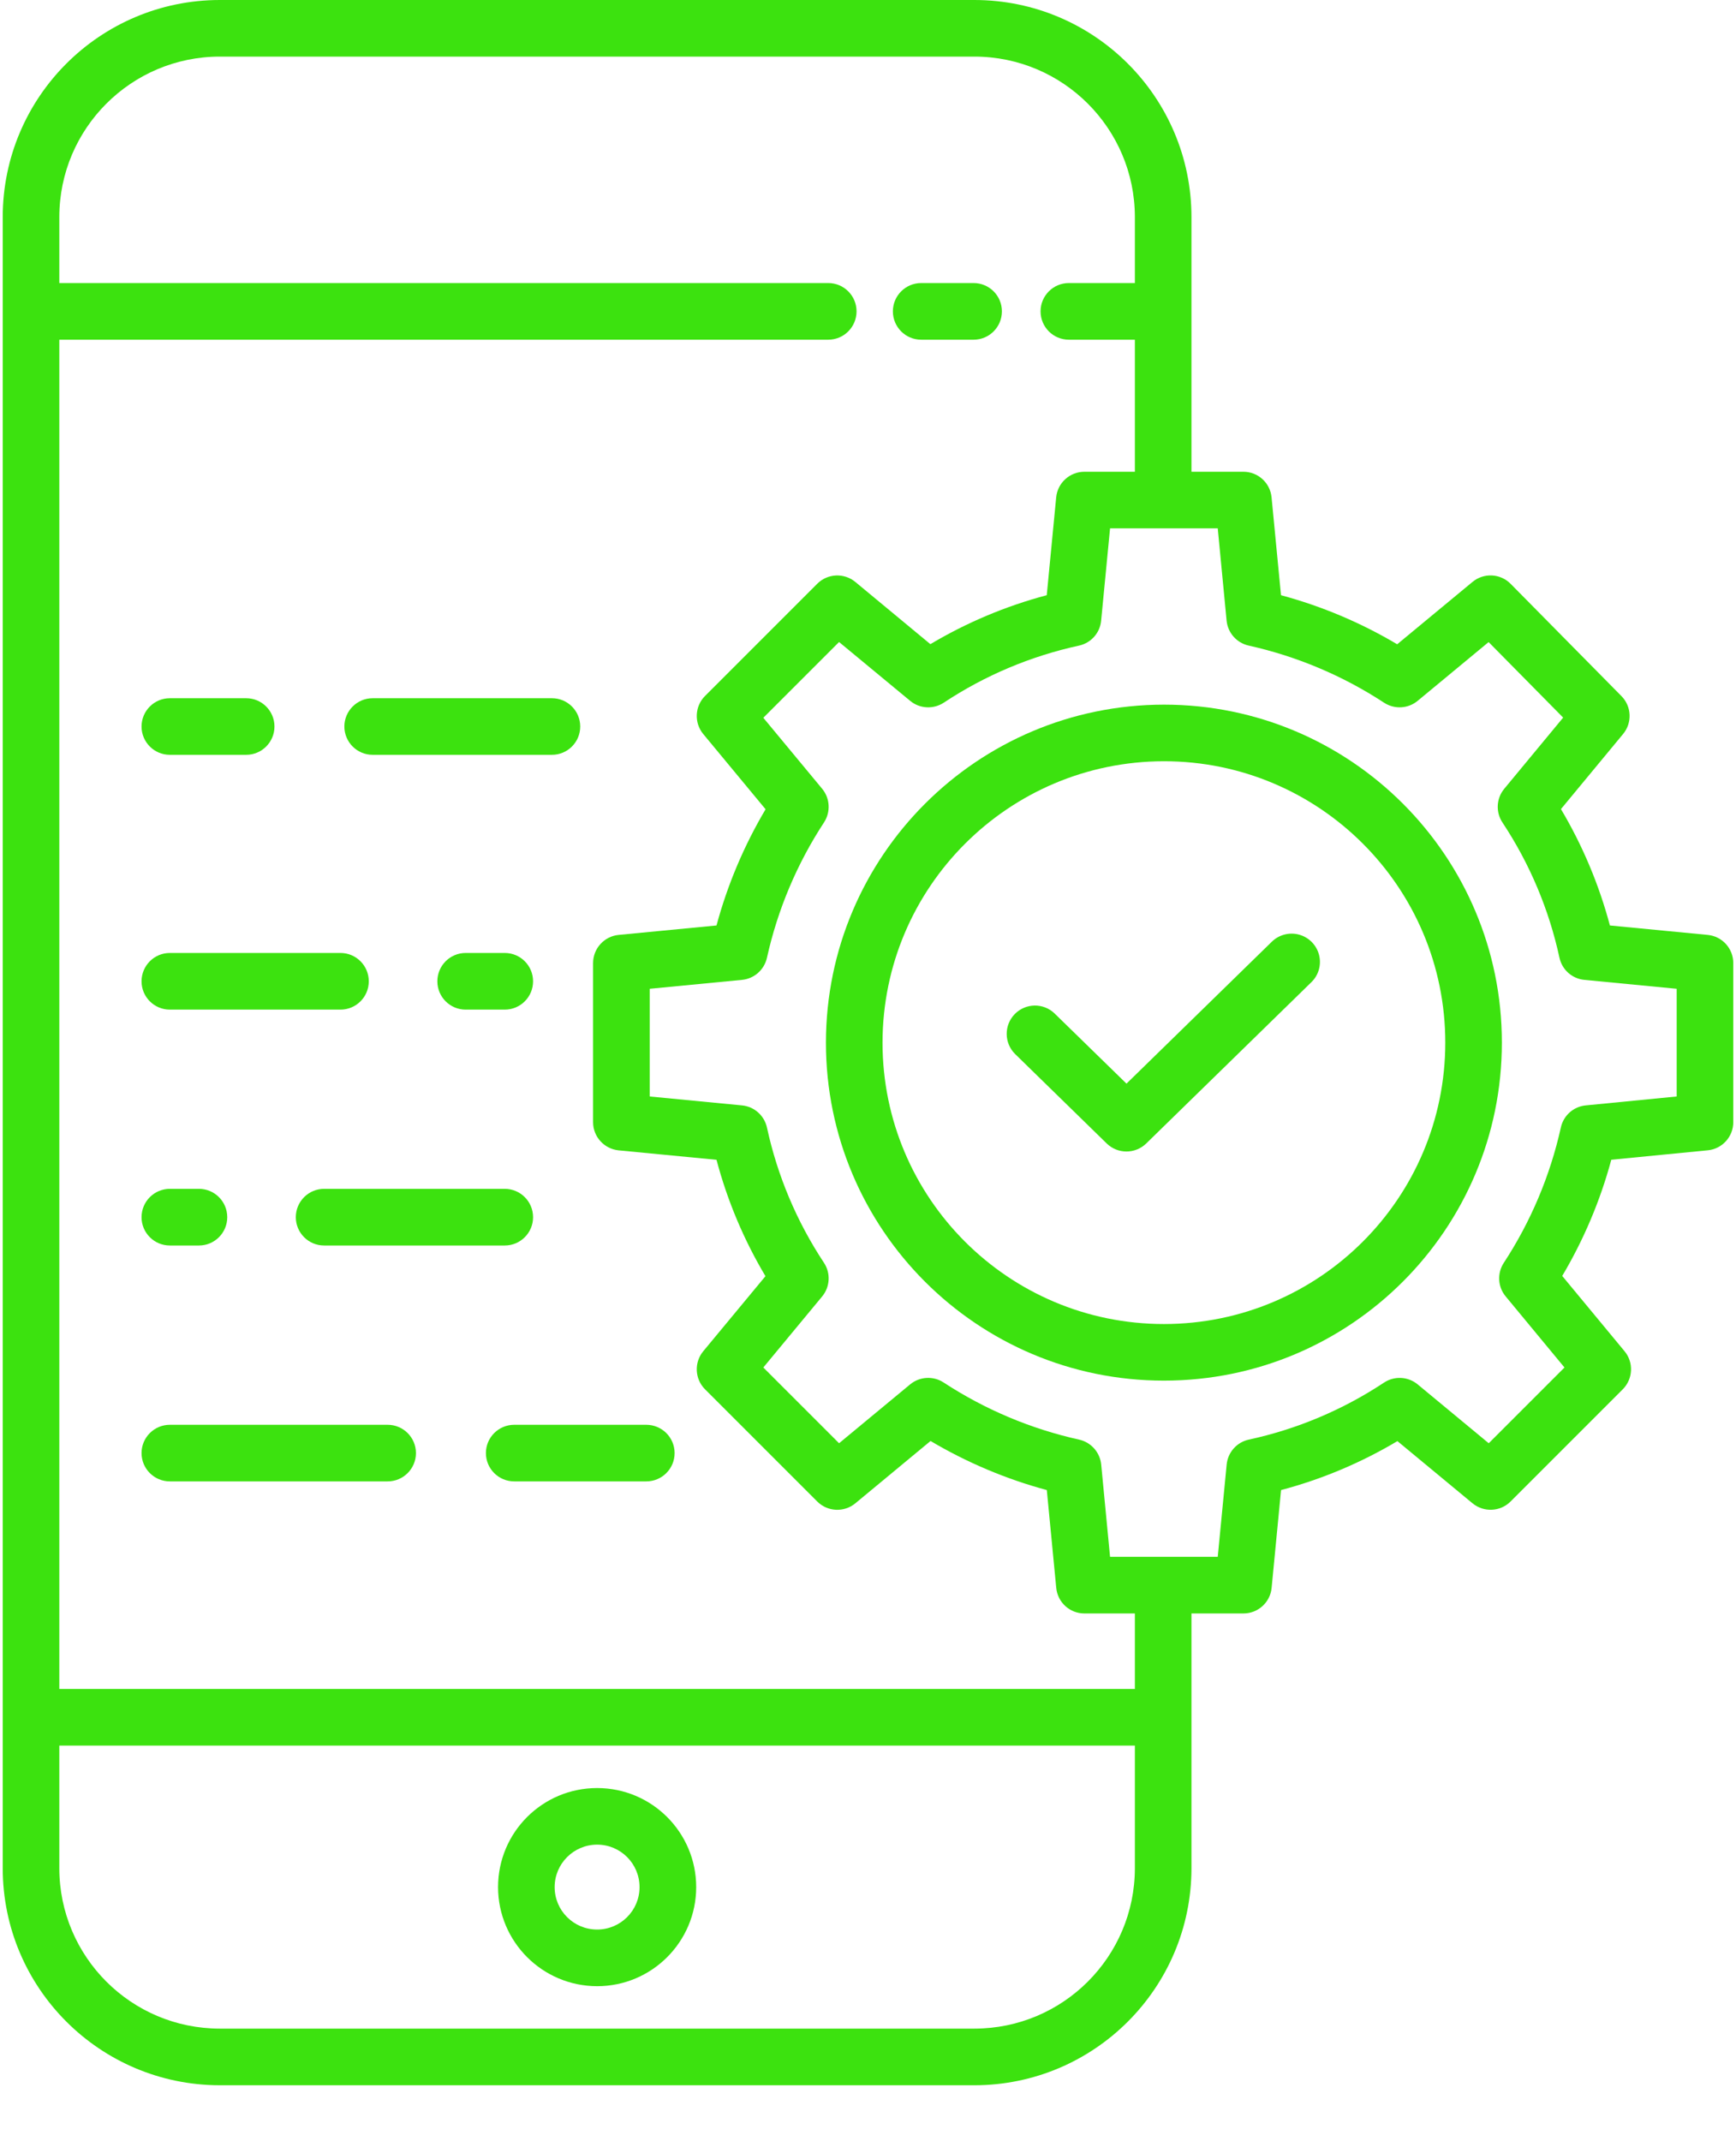
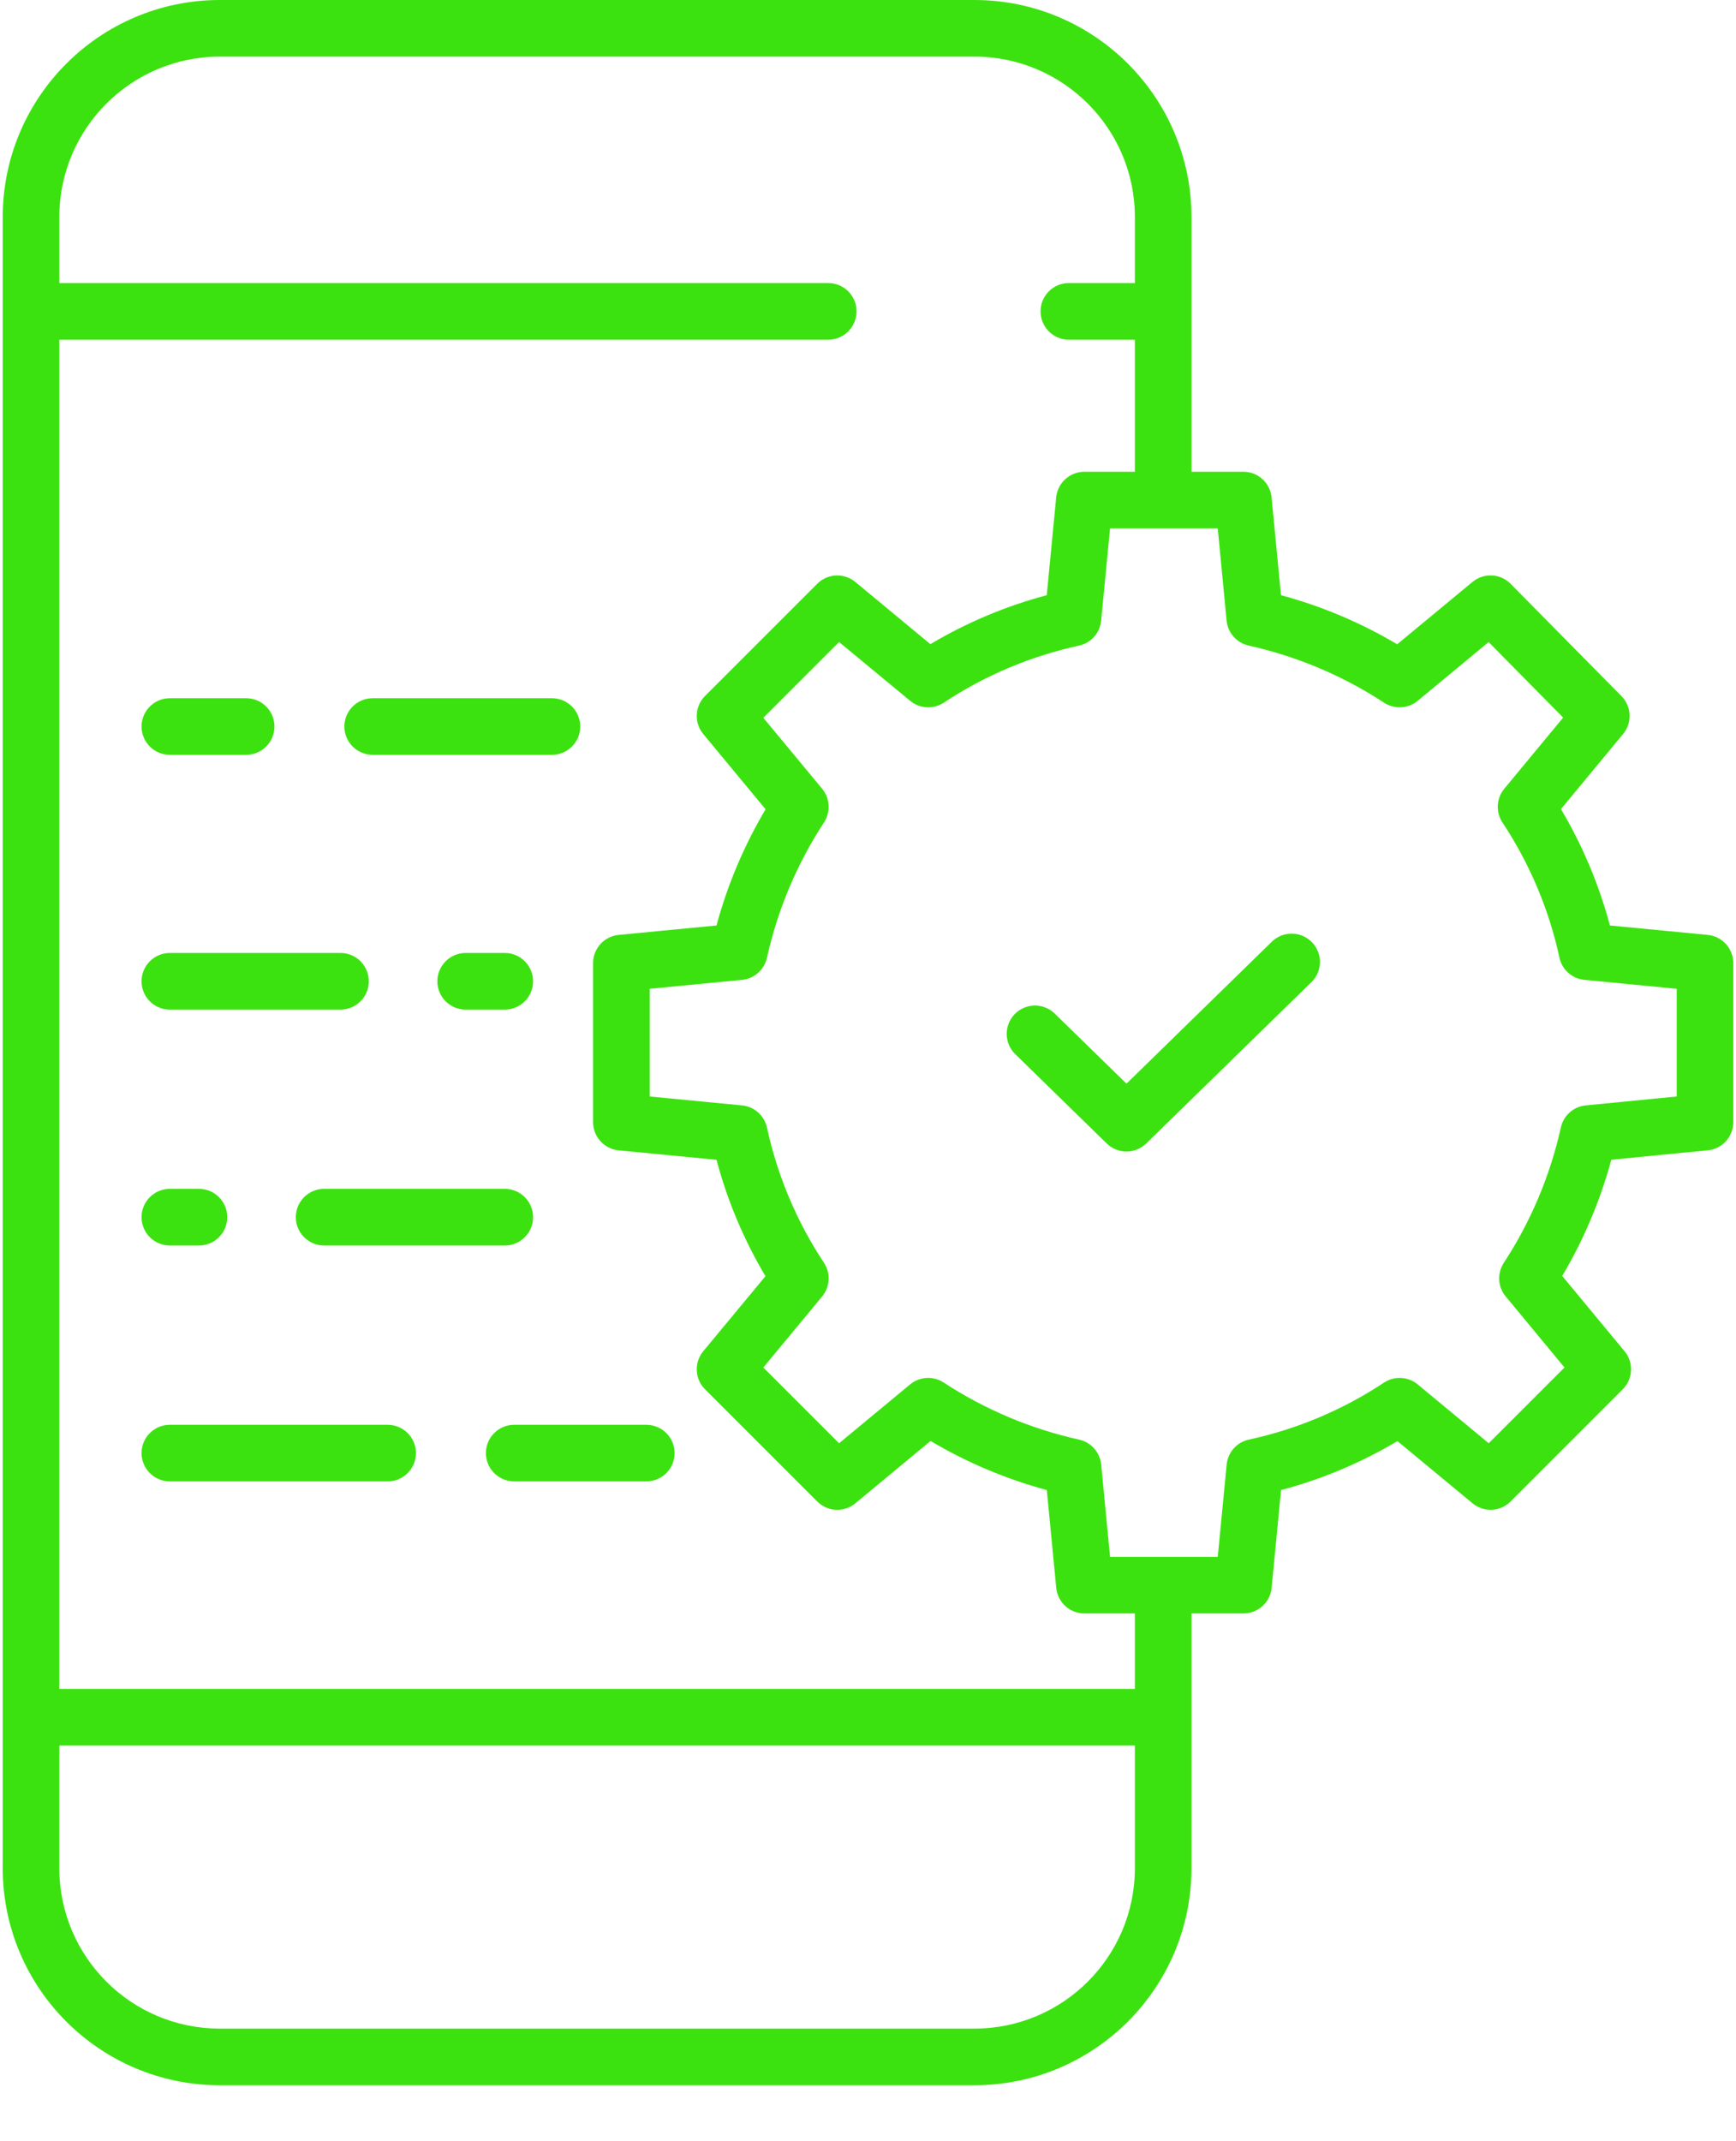
<svg xmlns="http://www.w3.org/2000/svg" width="30" height="37" viewBox="0 0 30 37">
  <g fill="#3ce20f">
    <path d="M3.797,36.033 L16.84,36.033 C18.91,36.03 20.588,34.353 20.59,32.283 L20.59,27.88 L21.488,27.88 C21.74,27.88 21.951,27.689 21.975,27.438 L22.138,25.748 C22.844,25.561 23.521,25.276 24.149,24.902 L25.446,25.976 C25.641,26.137 25.926,26.124 26.104,25.946 L28.043,24.007 C28.221,23.828 28.235,23.543 28.074,23.349 L26.997,22.048 C27.369,21.421 27.655,20.745 27.845,20.04 L29.512,19.877 C29.762,19.853 29.953,19.642 29.953,19.391 L29.953,16.642 C29.953,16.39 29.762,16.179 29.511,16.155 L27.821,15.992 C27.633,15.286 27.348,14.609 26.975,13.981 L28.049,12.683 C28.209,12.49 28.197,12.207 28.02,12.028 L26.106,10.089 C25.928,9.908 25.641,9.894 25.446,10.056 L24.145,11.133 C23.518,10.76 22.842,10.475 22.137,10.285 L21.974,8.594 C21.95,8.344 21.74,8.152 21.488,8.152 L20.59,8.152 L20.59,3.75 C20.588,1.68 18.91,0.002 16.84,0 L3.797,0 C1.727,0.002 0.049,1.68 0.047,3.75 L0.047,32.283 C0.049,34.353 1.727,36.03 3.797,36.033 Z M21.197,10.725 C21.218,10.937 21.373,11.111 21.581,11.156 C22.415,11.342 23.208,11.677 23.922,12.145 C24.102,12.26 24.335,12.246 24.499,12.11 L25.725,11.095 L27.013,12.4 L25.995,13.63 C25.857,13.797 25.845,14.034 25.965,14.214 C26.435,14.924 26.769,15.716 26.949,16.549 C26.994,16.757 27.168,16.912 27.38,16.932 L28.975,17.086 L28.975,18.947 L27.404,19.101 C27.192,19.121 27.018,19.276 26.973,19.484 C26.788,20.317 26.453,21.111 25.985,21.825 C25.87,22.004 25.883,22.238 26.02,22.402 L27.036,23.63 L25.727,24.939 L24.499,23.922 C24.333,23.785 24.096,23.772 23.916,23.892 C23.206,24.362 22.414,24.696 21.581,24.876 C21.373,24.921 21.218,25.096 21.198,25.308 L21.044,26.902 L19.183,26.902 L19.03,25.307 C19.009,25.096 18.854,24.921 18.647,24.876 C17.813,24.691 17.02,24.356 16.305,23.888 C16.126,23.772 15.892,23.786 15.728,23.922 L14.5,24.939 L13.191,23.63 L14.208,22.402 C14.345,22.236 14.358,21.999 14.238,21.819 C13.768,21.108 13.434,20.316 13.254,19.484 C13.208,19.276 13.034,19.121 12.822,19.101 L11.228,18.947 L11.228,17.086 L12.822,16.932 C13.034,16.912 13.208,16.757 13.254,16.549 C13.439,15.715 13.774,14.922 14.242,14.208 C14.357,14.028 14.344,13.795 14.208,13.63 L13.191,12.403 L14.5,11.094 L15.728,12.11 C15.894,12.248 16.131,12.26 16.311,12.141 C17.022,11.67 17.814,11.337 18.646,11.156 C18.854,11.111 19.009,10.937 19.029,10.725 L19.183,9.13 L21.044,9.13 L21.197,10.725 Z M3.797,0.978 L16.84,0.978 C18.37,0.98 19.61,2.22 19.612,3.75 L19.612,4.891 L18.471,4.891 C18.201,4.891 17.982,5.11 17.982,5.38 C17.982,5.651 18.201,5.87 18.471,5.87 L19.612,5.87 L19.612,8.152 L18.739,8.152 C18.487,8.152 18.276,8.344 18.252,8.594 L18.089,10.285 C17.383,10.472 16.706,10.757 16.078,11.131 L14.781,10.056 C14.586,9.895 14.301,9.909 14.123,10.087 L12.184,12.026 C12.006,12.204 11.992,12.489 12.153,12.684 L13.23,13.984 C12.858,14.612 12.572,15.287 12.382,15.992 L10.691,16.155 C10.441,16.179 10.249,16.39 10.249,16.642 L10.249,19.391 C10.249,19.643 10.441,19.853 10.691,19.878 L12.382,20.041 C12.569,20.747 12.854,21.424 13.228,22.052 L12.153,23.349 C11.992,23.544 12.006,23.829 12.184,24.007 L14.123,25.946 C14.301,26.124 14.586,26.138 14.781,25.977 L16.081,24.9 C16.709,25.272 17.385,25.558 18.09,25.748 L18.253,27.438 C18.277,27.689 18.487,27.88 18.739,27.88 L19.612,27.88 L19.612,29.185 L1.025,29.185 L1.025,5.87 L14.313,5.87 C14.583,5.87 14.802,5.651 14.802,5.38 C14.802,5.11 14.583,4.891 14.313,4.891 L1.025,4.891 L1.025,3.75 C1.027,2.22 2.267,0.98 3.797,0.978 Z M1.025,30.163 L19.612,30.163 L19.612,32.283 C19.61,33.813 18.37,35.053 16.84,35.054 L3.797,35.054 C2.267,35.053 1.027,33.813 1.025,32.283 L1.025,30.163 Z" />
-     <path d="M15.919 5.87L16.825 5.87C17.095 5.87 17.314 5.651 17.314 5.38 17.314 5.11 17.095 4.891 16.825 4.891L15.919 4.891C15.649 4.891 15.43 5.11 15.43 5.38 15.43 5.651 15.649 5.87 15.919 5.87zM10.319 34.321C11.264 34.321 12.031 33.554 12.031 32.609 12.031 31.663 11.264 30.897 10.319 30.897 9.373 30.897 8.607 31.663 8.607 32.609 8.608 33.554 9.374 34.32 10.319 34.321zM10.319 31.875C10.724 31.875 11.052 32.203 11.052 32.609 11.052 33.014 10.724 33.342 10.319 33.342 9.913 33.342 9.585 33.014 9.585 32.609 9.585 32.204 9.914 31.875 10.319 31.875L10.319 31.875zM14.273 18.016C14.273 21.242 16.888 23.857 20.114 23.857 23.339 23.857 25.954 21.242 25.954 18.016 25.954 14.791 23.339 12.176 20.114 12.176 16.889 12.179 14.276 14.792 14.273 18.016zM20.114 13.154C22.799 13.154 24.976 15.331 24.976 18.016 24.976 20.702 22.799 22.879 20.114 22.879 17.428 22.879 15.251 20.702 15.251 18.016 15.254 15.332 17.429 13.157 20.114 13.154L20.114 13.154z" />
    <path d="M19.125 19.759C19.315 19.944 19.618 19.944 19.808 19.759L22.66 16.974C22.787 16.852 22.838 16.672 22.795 16.502 22.752 16.332 22.621 16.198 22.452 16.151 22.283 16.104 22.102 16.151 21.977 16.274L19.467 18.725 18.225 17.513C18.032 17.326 17.724 17.331 17.536 17.523 17.348 17.716 17.351 18.024 17.542 18.213L19.125 19.759zM8.723 16.467L8.047 16.467C7.777 16.467 7.558 16.686 7.558 16.957 7.558 17.227 7.777 17.446 8.047 17.446L8.723 17.446C8.993 17.446 9.212 17.227 9.212 16.957 9.212 16.686 8.993 16.467 8.723 16.467zM2.935 17.446L5.884 17.446C6.154 17.446 6.373 17.227 6.373 16.957 6.373 16.686 6.154 16.467 5.884 16.467L2.935 16.467C2.665 16.467 2.446 16.686 2.446 16.957 2.446 17.227 2.665 17.446 2.935 17.446zM8.723 20.543L5.601 20.543C5.331 20.543 5.112 20.762 5.112 21.033 5.112 21.303 5.331 21.522 5.601 21.522L8.723 21.522C8.993 21.522 9.212 21.303 9.212 21.033 9.212 20.762 8.993 20.543 8.723 20.543zM2.935 21.522L3.438 21.522C3.708 21.522 3.927 21.303 3.927 21.033 3.927 20.762 3.708 20.543 3.438 20.543L2.935 20.543C2.665 20.543 2.446 20.762 2.446 21.033 2.446 21.303 2.665 21.522 2.935 21.522zM8.397 25.109C8.397 25.379 8.616 25.598 8.886 25.598L11.168 25.598C11.439 25.598 11.658 25.379 11.658 25.109 11.658 24.839 11.439 24.62 11.168 24.62L8.886 24.62C8.616 24.62 8.397 24.839 8.397 25.109zM6.699 24.62L2.935 24.62C2.665 24.62 2.446 24.839 2.446 25.109 2.446 25.379 2.665 25.598 2.935 25.598L6.699 25.598C6.969 25.598 7.188 25.379 7.188 25.109 7.188 24.839 6.969 24.62 6.699 24.62L6.699 24.62zM6.44 13.043L9.538 13.043C9.808 13.043 10.027 12.824 10.027 12.554 10.027 12.284 9.808 12.065 9.538 12.065L6.44 12.065C6.17 12.065 5.951 12.284 5.951 12.554 5.951 12.824 6.17 13.043 6.44 13.043zM2.935 13.043L4.254 13.043C4.524 13.043 4.743 12.824 4.743 12.554 4.743 12.284 4.524 12.065 4.254 12.065L2.935 12.065C2.665 12.065 2.446 12.284 2.446 12.554 2.446 12.824 2.665 13.043 2.935 13.043z" />
  </g>
</svg>